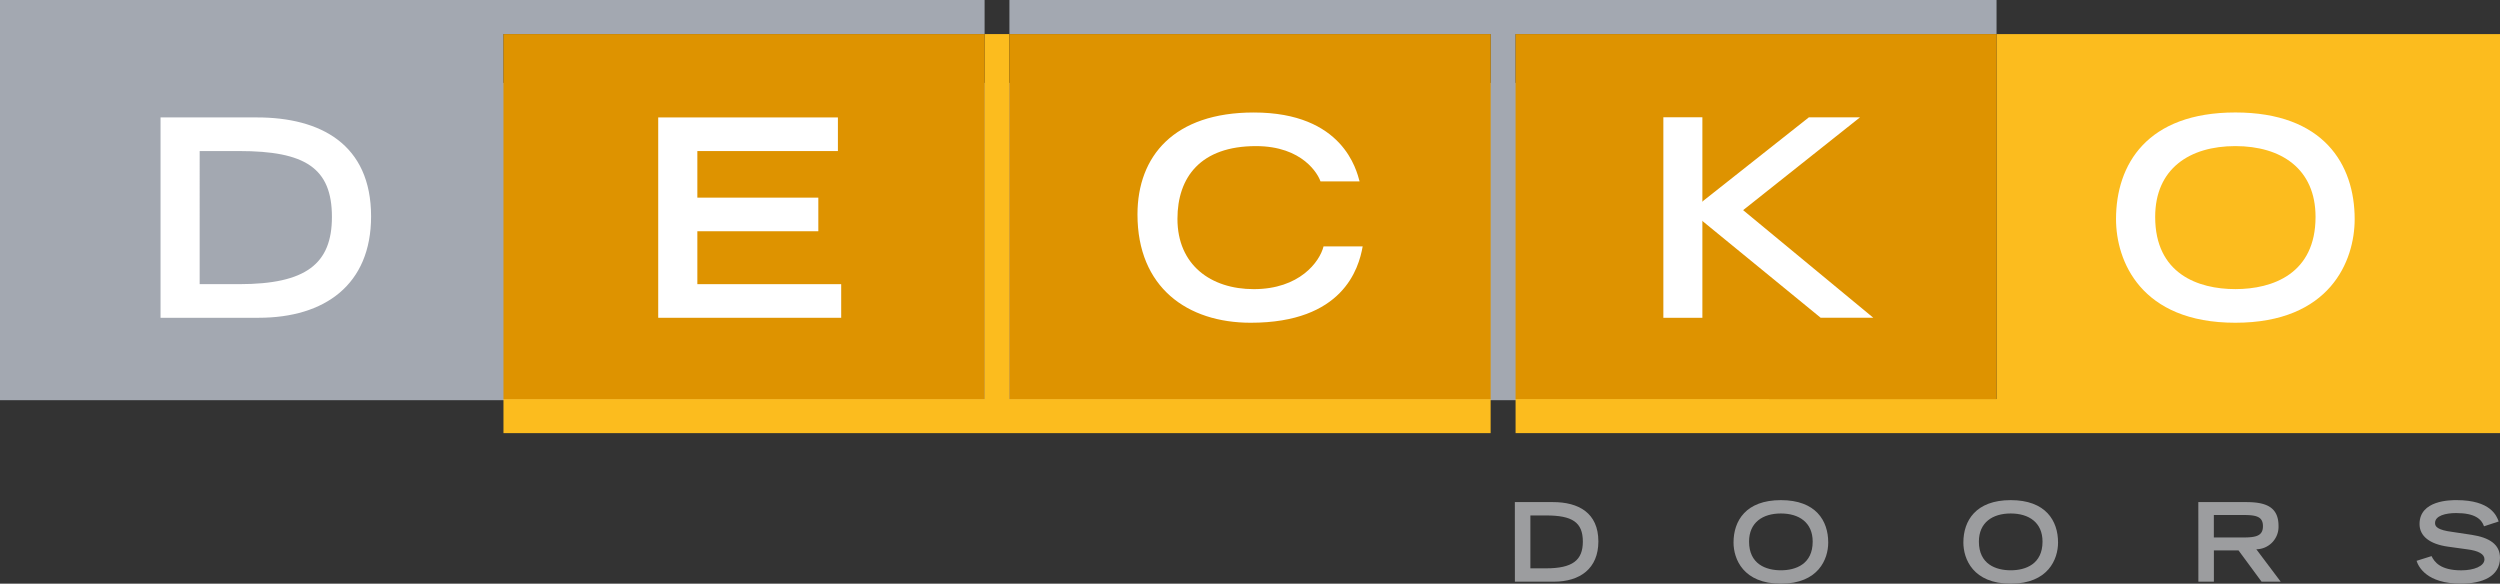
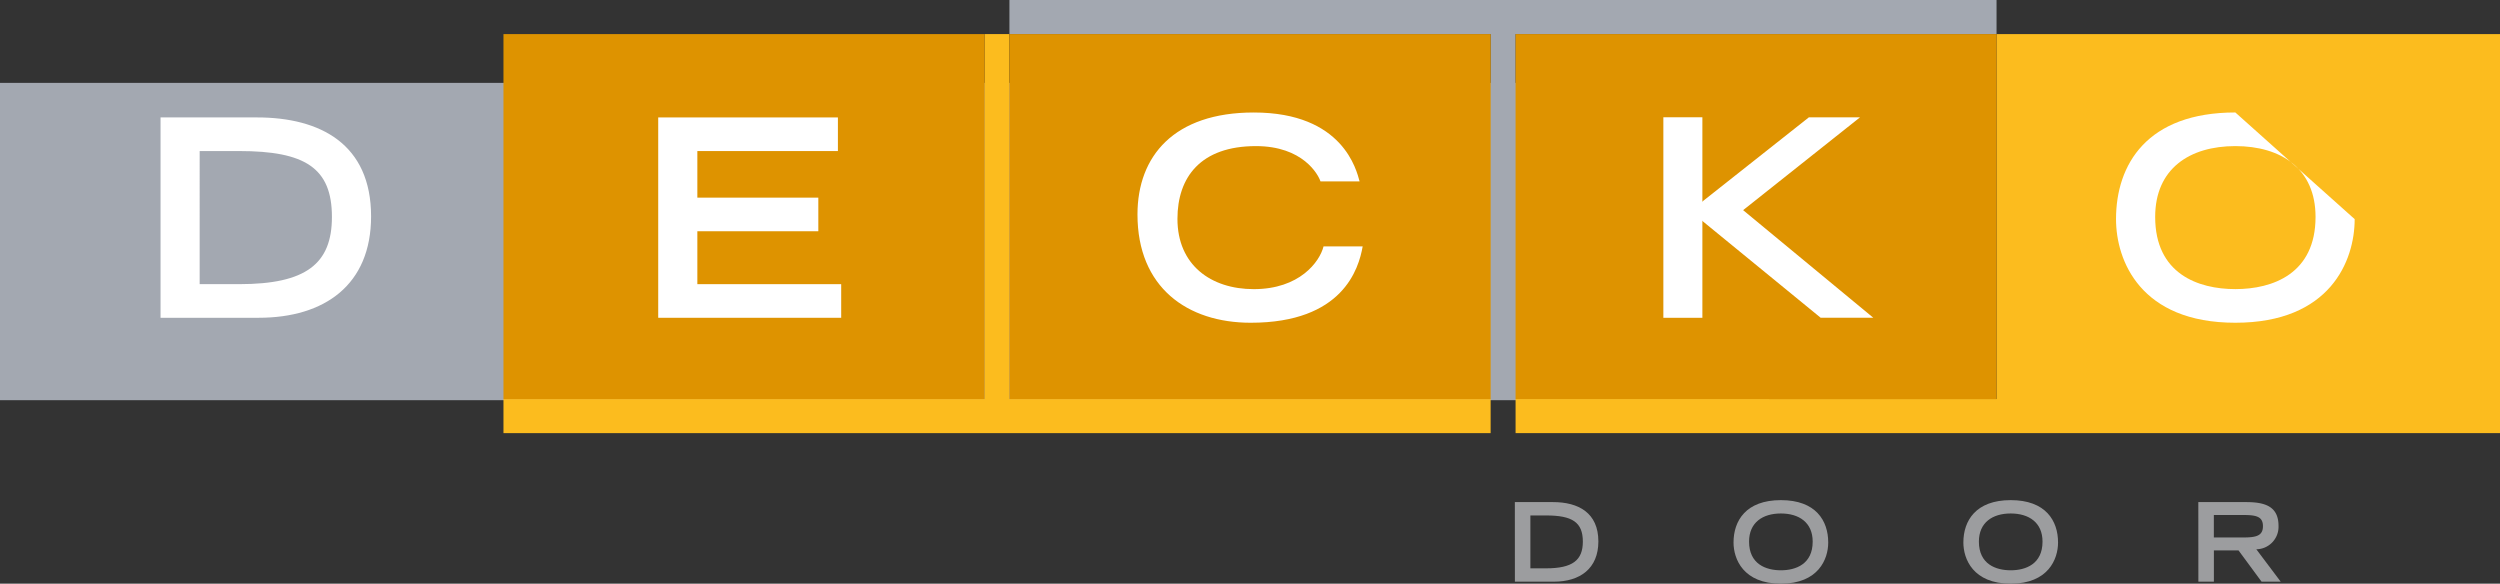
<svg xmlns="http://www.w3.org/2000/svg" width="230" height="53.697" viewBox="0 0 230 53.697">
  <rect x="0" y="0" width="230" height="53.697" fill="#333333" stroke="none" />
  <g id="Groupe_269" data-name="Groupe 269" transform="translate(-778 -11640.299)">
    <g id="Groupe_260" data-name="Groupe 260" transform="translate(778 11640.299)">
      <rect id="Rectangle_230" data-name="Rectangle 230" width="162.769" height="29.192" transform="translate(0 7.625)" fill="#a3a8b1" />
      <g id="Groupe_55" data-name="Groupe 55" transform="translate(0 0)">
        <path id="Tracé_3" data-name="Tracé 3" d="M331.676,56.056V89.631H287.427v3.135h90.567V56.056Z" transform="translate(-147.994 -52.919)" fill="#fcbc1e" />
        <g id="Groupe_6" data-name="Groupe 6" transform="translate(0 0)">
          <g id="Groupe_2" data-name="Groupe 2">
-             <path id="Tracé_10" data-name="Tracé 10" d="M65.547,87.776h46.32V54.2h44.263V51.064H65.547Z" transform="translate(-65.547 -51.064)" fill="#a3a8b1" />
            <path id="Tracé_11" data-name="Tracé 11" d="M213.329,51.064V54.2H257.6V87.776h2.294V54.2h44.249V51.064Z" transform="translate(-120.461 -51.064)" fill="#a3a8b1" />
          </g>
          <g id="Groupe_3" data-name="Groupe 3" transform="translate(46.319 3.137)">
            <path id="Tracé_12" data-name="Tracé 12" d="M185.8,56.056h-2.285V89.631H139.254v3.135h90.82V89.631H185.8Z" transform="translate(-139.254 -56.056)" fill="#fcbc1e" />
          </g>
          <g id="Groupe_4" data-name="Groupe 4" transform="translate(46.319 3.137)">
            <rect id="Rectangle_3" data-name="Rectangle 3" width="44.264" height="33.575" fill="#de9300" />
            <rect id="Rectangle_4" data-name="Rectangle 4" width="44.271" height="33.575" transform="translate(46.549)" fill="#de9300" />
            <rect id="Rectangle_5" data-name="Rectangle 5" width="44.249" height="33.575" transform="translate(93.114)" fill="#de9300" />
          </g>
          <path id="Tracé_13" data-name="Tracé 13" d="M313.706,76.516l10.471-8.278h4.705l-10.755,8.541,11.976,9.9h-4.841l-11.556-9.455Z" transform="translate(-157.759 -57.445)" fill="#fff" />
          <g id="Groupe_5" data-name="Groupe 5" transform="translate(14.77 10.347)">
            <path id="Tracé_14" data-name="Tracé 14" d="M97.925,68.255H89.051V86.687h9.026c6.084,0,10.344-3.042,10.344-9.329C108.421,70.715,103.757,68.255,97.925,68.255ZM96.3,83.594h-3.65V71.349H96.3c6.034,0,8.518,1.545,8.518,6.059C104.82,81.718,102.438,83.594,96.3,83.594Z" transform="translate(-89.051 -67.799)" fill="#fff" />
            <path id="Tracé_15" data-name="Tracé 15" d="M165.51,78.727h11.13V75.635H165.51V71.349h12.931V68.256H161.91V86.688h16.834V83.595H165.51Z" transform="translate(-116.124 -67.799)" fill="#fff" />
-             <path id="Tracé_16" data-name="Tracé 16" d="M386.311,67.529c-8.112,0-10.978,4.767-10.978,9.813,0,3.828,2.256,9.532,10.978,9.532s10.978-5.7,10.978-9.532C397.289,72.3,394.424,67.529,386.311,67.529Zm0,16.251c-3.448,0-7.376-1.419-7.376-6.642,0-4.437,3.167-6.515,7.376-6.515s7.378,2.079,7.378,6.515C393.689,82.361,389.758,83.78,386.311,83.78Z" transform="translate(-195.429 -67.529)" fill="#fff" />
+             <path id="Tracé_16" data-name="Tracé 16" d="M386.311,67.529c-8.112,0-10.978,4.767-10.978,9.813,0,3.828,2.256,9.532,10.978,9.532s10.978-5.7,10.978-9.532Zm0,16.251c-3.448,0-7.376-1.419-7.376-6.642,0-4.437,3.167-6.515,7.376-6.515s7.378,2.079,7.378,6.515C393.689,82.361,389.758,83.78,386.311,83.78Z" transform="translate(-195.429 -67.529)" fill="#fff" />
            <path id="Tracé_17" data-name="Tracé 17" d="M309.063,86.68h3.59V68.236h-3.59Z" transform="translate(-170.804 -67.792)" fill="#fff" />
            <path id="Tracé_18" data-name="Tracé 18" d="M242.775,83.784c-3.956,0-7.023-2.23-7.023-6.465,0-3.829,2.13-6.694,7.224-6.694,4.311,0,5.732,2.612,5.934,3.246h3.6c-.278-.989-1.494-6.338-9.735-6.338-7.328,0-10.7,4-10.7,9.38,0,6.718,4.587,9.963,10.418,9.963,8.47,0,9.94-4.968,10.3-7.023h-3.6C248.835,81.274,246.983,83.784,242.775,83.784Z" transform="translate(-142.197 -67.53)" fill="#fff" />
          </g>
        </g>
      </g>
    </g>
    <path id="Tracé_379" data-name="Tracé 379" d="M286.156,102.7h3.52c2.314,0,4.164.978,4.164,3.616,0,2.5-1.69,3.706-4.1,3.706h-3.58Zm2.876,6.094c2.434,0,3.38-.746,3.38-2.458,0-1.793-.985-2.407-3.38-2.407h-1.447v4.865Z" transform="translate(631.21 11583.792)" fill="#9c9d9f" />
    <path id="Tracé_380" data-name="Tracé 380" d="M322.526,102.413c3.218,0,4.356,1.893,4.356,3.9,0,1.52-.9,3.787-4.356,3.787s-4.356-2.267-4.356-3.787c0-2,1.137-3.9,4.356-3.9m2.926,3.817c0-1.762-1.257-2.589-2.926-2.589s-2.927.827-2.927,2.589c0,2.074,1.559,2.638,2.927,2.638s2.926-.564,2.926-2.638" transform="translate(619.315 11583.898)" fill="#9c9d9f" />
    <path id="Tracé_381" data-name="Tracé 381" d="M356.173,102.413c3.219,0,4.356,1.893,4.356,3.9,0,1.52-.9,3.787-4.356,3.787s-4.355-2.267-4.355-3.787c0-2,1.137-3.9,4.355-3.9m2.927,3.817c0-1.762-1.257-2.589-2.927-2.589s-2.927.827-2.927,2.589c0,2.074,1.559,2.638,2.927,2.638s2.927-.564,2.927-2.638" transform="translate(606.812 11583.898)" fill="#9c9d9f" />
    <path id="Tracé_382" data-name="Tracé 382" d="M386.217,102.7h4.4c1.731,0,2.978.393,2.978,2.186a2.071,2.071,0,0,1-2.042,2.155l2.243,2.981h-1.76l-2.122-2.88h-2.265v2.88h-1.427Zm4.185,3.253c1.166,0,1.76-.171,1.76-1.038s-.594-1.027-1.76-1.027h-2.757v2.065Z" transform="translate(594.029 11583.792)" fill="#9c9d9f" />
-     <path id="Tracé_383" data-name="Tracé 383" d="M424.373,104.82c-.23-.655-.824-1.218-2.565-1.218-.966,0-1.941.242-1.941.916,0,.312.181.645,1.64.826l1.729.261c1.641.252,2.606.886,2.606,2.115,0,1.733-1.65,2.377-3.6,2.377-3.138,0-3.9-1.551-4.075-2.1l1.378-.434c.262.534.806,1.309,2.737,1.309,1.166,0,2.132-.382,2.132-1.017,0-.473-.542-.785-1.589-.916l-1.75-.242c-1.69-.231-2.635-.967-2.635-2.084,0-2.2,2.846-2.2,3.408-2.2,3.15,0,3.693,1.46,3.874,1.964Z" transform="translate(582.157 11583.898)" fill="#9c9d9f" />
  </g>
</svg>